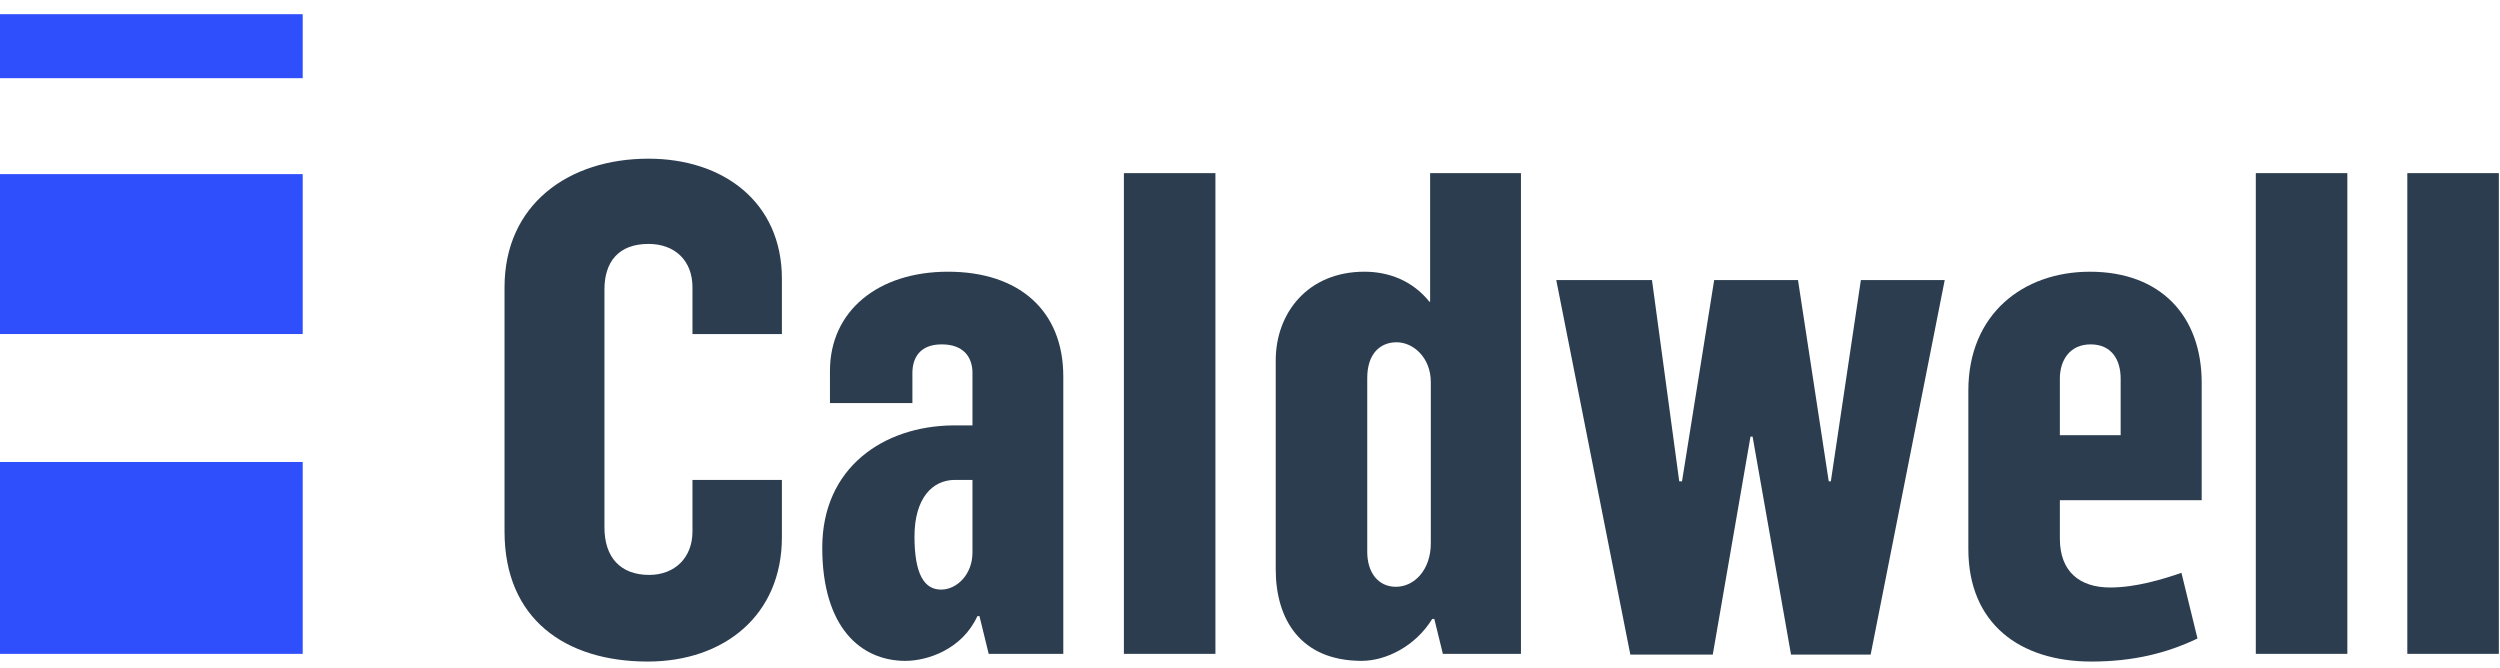
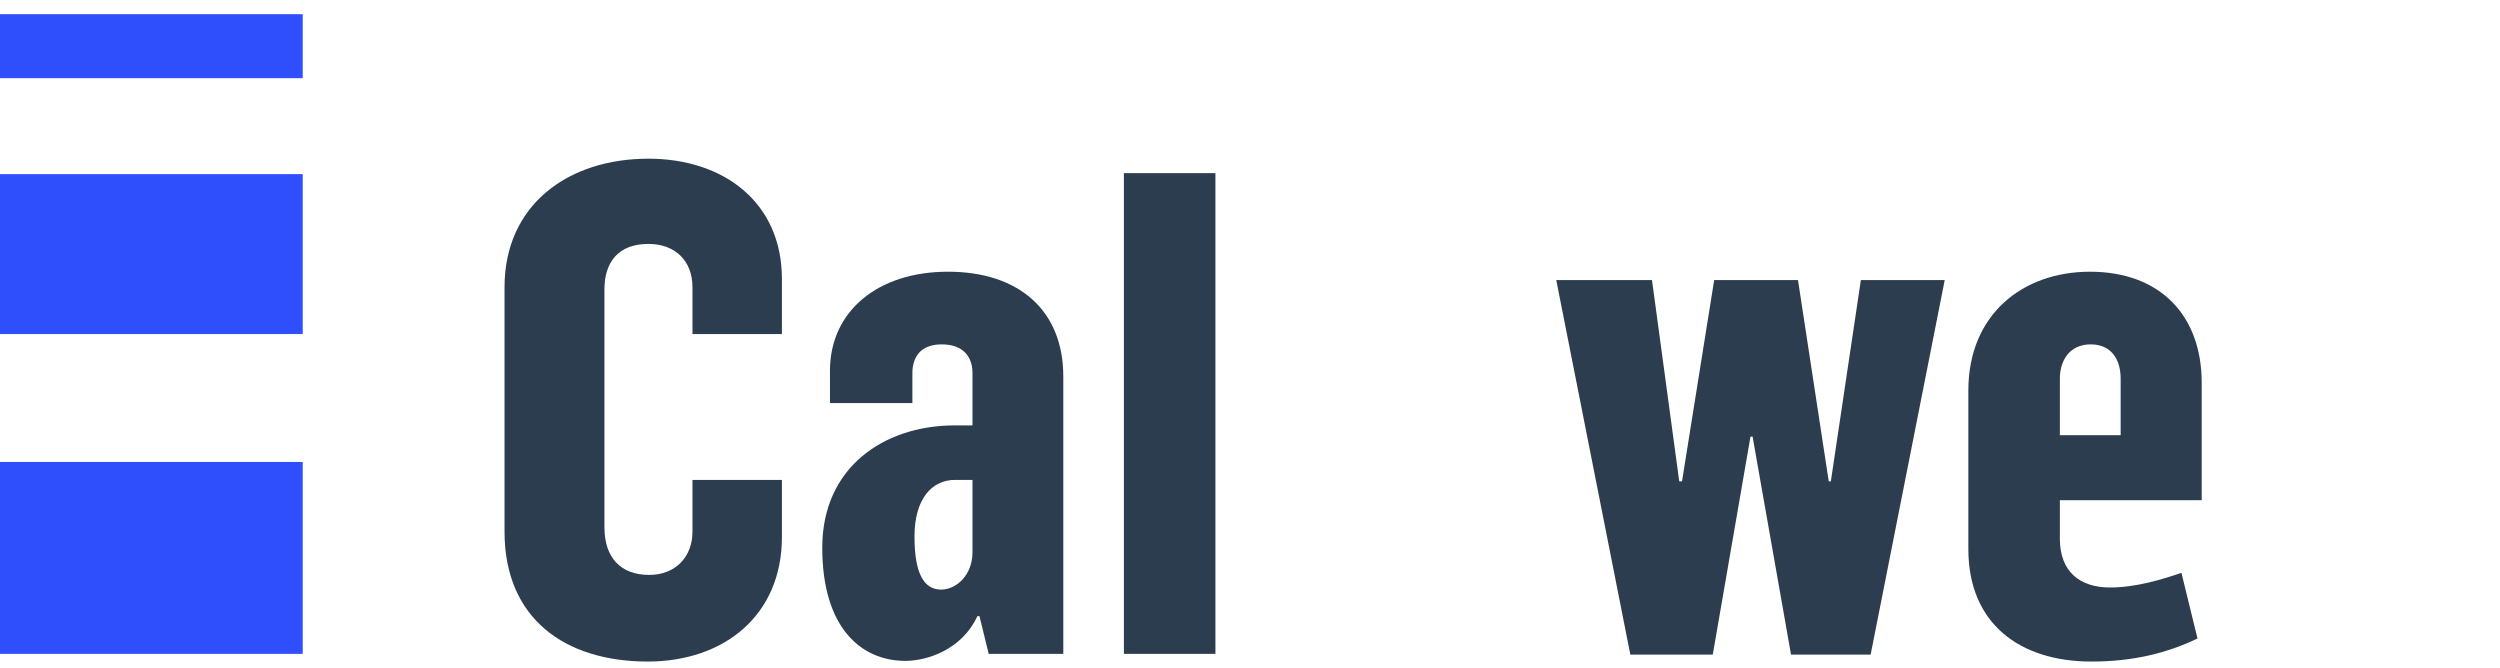
<svg xmlns="http://www.w3.org/2000/svg" width="176px" height="47px" viewBox="0 0 176 47" version="1.1">
  <title>9A3B3383-ECFA-45B0-A57B-EA237B5B1DEA</title>
  <desc>Created with sketchtool.</desc>
  <defs />
  <g id="Symbols" stroke="none" stroke-width="1" fill="none" fill-rule="evenodd">
    <g id="logo-/-full">
      <polygon id="Fill-1" fill="#304FFC" points="0 5.504 21.311 5.504 21.311 0.999 0 0.999" />
      <polygon id="Fill-2" fill="#304FFC" points="0 23.516 21.311 23.516 21.311 12.258 0 12.258" />
      <polygon id="Fill-3" fill="#304FFC" points="0 46.032 21.311 46.032 21.311 32.523 0 32.523" />
      <path d="M35.519,37.424 L35.519,20.221 C35.519,14.417 39.996,11.171 45.651,11.171 C50.914,11.171 55.046,14.22 55.046,19.631 L55.046,23.516 L48.75,23.516 L48.75,20.221 C48.75,18.351 47.52,17.172 45.651,17.172 C43.536,17.172 42.553,18.449 42.553,20.368 L42.553,37.13 C42.553,39.244 43.684,40.474 45.701,40.474 C47.52,40.474 48.75,39.244 48.75,37.424 L48.75,33.785 L55.046,33.785 L55.046,37.818 C55.046,43.327 50.964,46.573 45.602,46.573 C39.798,46.573 35.519,43.572 35.519,37.424" id="Fill-4" fill="#2B3D4F" />
      <path d="M74.856,46.032 L69.604,46.032 L68.955,43.377 L68.807,43.377 C67.725,45.737 65.265,46.525 63.741,46.525 C60.593,46.525 57.887,44.163 57.887,38.556 C57.887,32.9 62.216,29.997 67.086,29.948 L68.462,29.948 L68.462,26.261 C68.462,25.079 67.773,24.244 66.298,24.244 C64.773,24.244 64.233,25.177 64.233,26.261 L64.233,28.375 L58.429,28.375 L58.429,26.113 C58.429,21.883 61.823,19.128 66.74,19.128 C71.708,19.128 74.856,21.834 74.856,26.506 L74.856,40.032 L74.856,46.032 Z M68.462,38.901 L68.462,33.785 L67.232,33.785 C65.609,33.785 64.38,35.114 64.38,37.769 C64.38,40.425 65.069,41.507 66.249,41.507 C67.38,41.507 68.462,40.425 68.462,38.901 Z" id="Fill-7" fill="#2B3D4F" />
      <polygon id="Fill-9" fill="#2B3D4F" points="79.122 46.031 85.566 46.031 85.566 12.189 79.122 12.189" />
-       <polygon id="Fill-11" fill="#2B3D4F" points="158.809 46.031 165.253 46.031 165.253 12.189 158.809 12.189" />
-       <polygon id="Fill-12" fill="#2B3D4F" points="169.475 46.031 175.919 46.031 175.919 12.189 169.475 12.189" />
-       <path d="M89.811,40.081 L89.811,25.375 C89.811,22.03 92.074,19.128 96.057,19.128 C97.779,19.128 99.451,19.768 100.632,21.244 L100.681,21.244 L100.681,12.189 L107.075,12.189 L107.075,46.031 L101.578,46.031 L100.976,43.574 L100.828,43.574 C99.648,45.491 97.581,46.524 95.861,46.524 C91.582,46.524 89.811,43.623 89.811,40.081 M100.729,38.261 L100.729,26.899 C100.729,25.178 99.5,24.096 98.32,24.096 C97.139,24.096 96.254,24.932 96.254,26.604 L96.254,38.852 C96.254,40.327 97.041,41.31 98.27,41.31 C99.598,41.31 100.729,40.081 100.729,38.261" id="Fill-13" fill="#2B3D4F" />
      <polygon id="Fill-14" fill="#2B3D4F" points="109.561 19.719 116.3 19.719 118.218 33.884 118.414 33.884 120.678 19.719 126.579 19.719 128.743 33.884 128.892 33.884 131.005 19.719 136.908 19.719 131.694 46.082 126.088 46.082 123.382 30.736 123.235 30.736 120.579 46.082 114.775 46.082" />
      <path d="M138.572,38.655 L138.572,27.489 C138.572,22.129 142.408,19.129 147.13,19.129 C152.097,19.129 154.999,22.228 154.999,26.949 L154.999,35.212 L145.014,35.212 L145.014,37.917 C145.014,40.229 146.392,41.36 148.555,41.36 C150.375,41.36 152.293,40.769 153.573,40.327 L154.704,44.95 C152.54,45.983 150.179,46.573 147.228,46.573 C142.212,46.573 138.572,43.917 138.572,38.655 Z M149.294,30.637 L149.294,26.654 C149.294,25.326 148.655,24.244 147.179,24.244 C145.703,24.244 145.014,25.375 145.014,26.654 L145.014,30.637 L149.294,30.637 Z" id="Fill-15" fill="#2B3D4F" />
    </g>
  </g>
</svg>